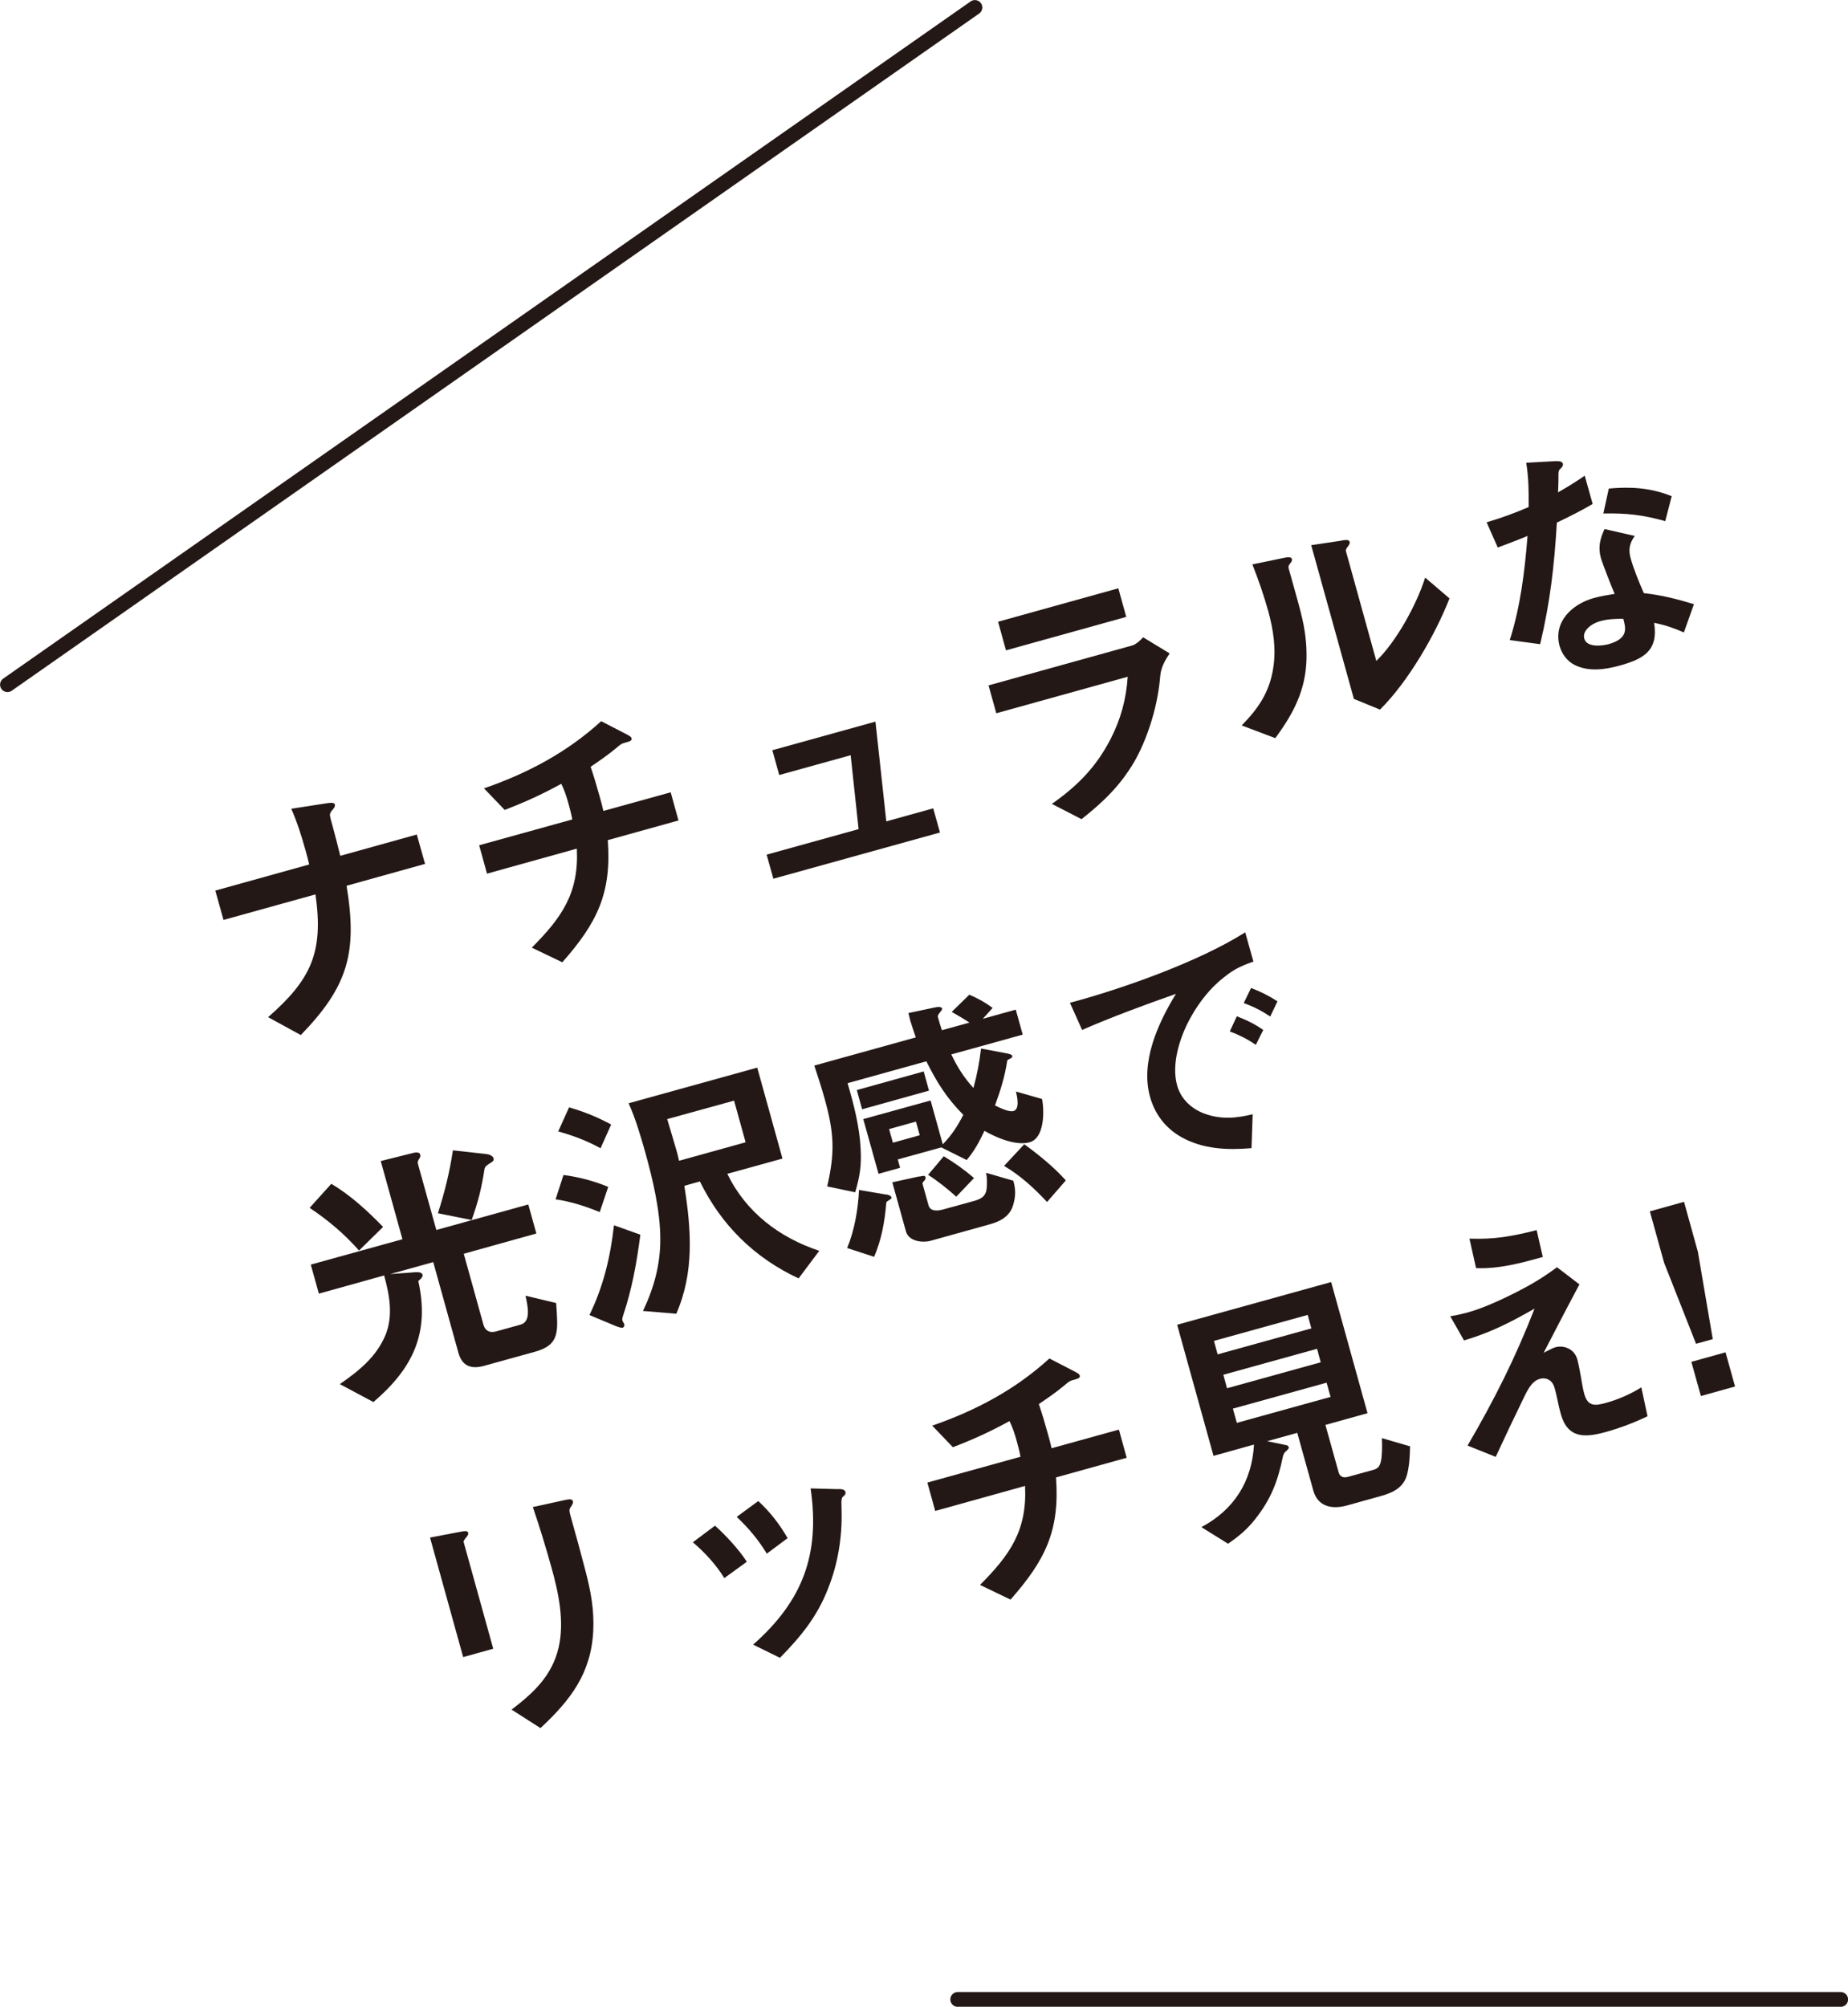
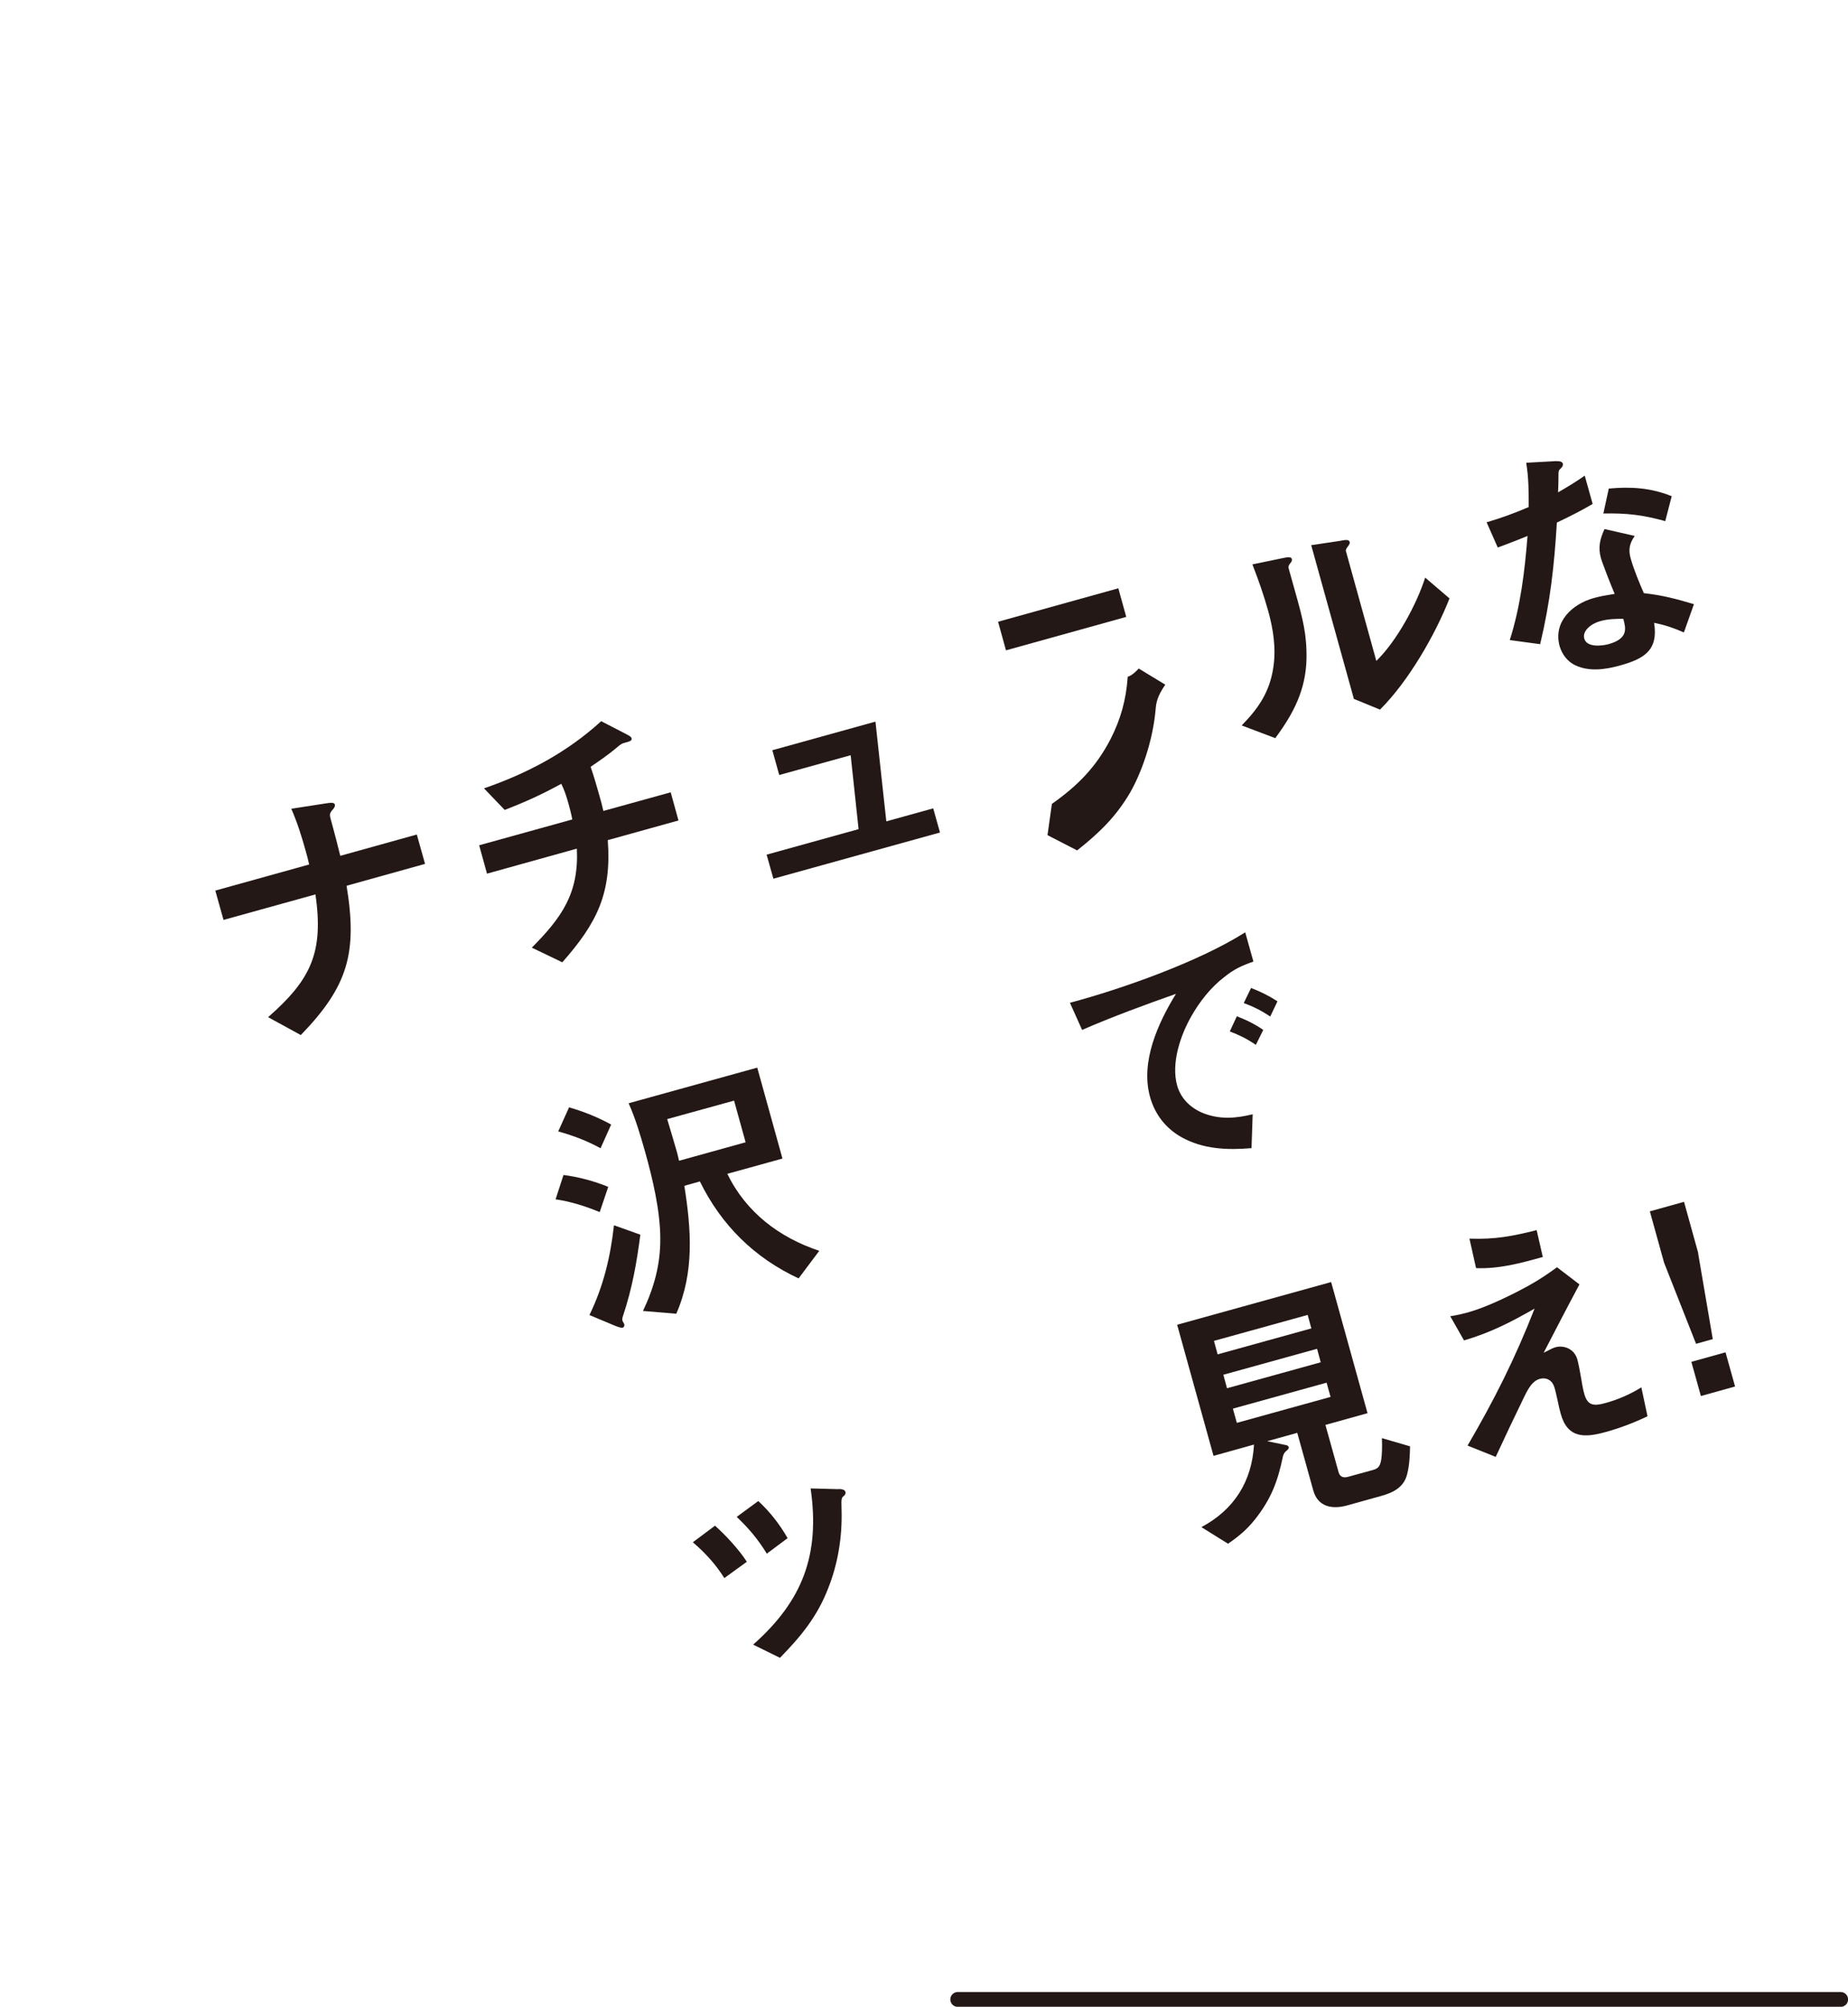
<svg xmlns="http://www.w3.org/2000/svg" id="_レイヤー_2" viewBox="0 0 126 136.82">
  <defs>
    <style>.cls-1{fill:#231815;}.cls-2{fill:none;stroke:#231815;stroke-linecap:round;stroke-linejoin:round;stroke-width:1.01px;}</style>
  </defs>
  <g id="design">
    <path class="cls-1" d="M28.42,56.9l.56,2-5.35,1.49c.75,4.57.1,6.85-3.12,10.18l-2.23-1.22c2.95-2.58,3.79-4.44,3.23-8.37l-6.27,1.74-.56-2,6.4-1.78c-.07-.33-.16-.64-.25-.97-.27-.97-.57-1.92-.97-2.83l2.39-.37c.32-.05.54-.06.58.08.02.09,0,.19-.13.33-.24.27-.23.36-.16.64l.15.55c.18.66.35,1.32.51,1.98l5.21-1.45Z" />
    <path class="cls-1" d="M33.2,59.55l-.53-1.92,6.35-1.76c-.07-.37-.16-.72-.26-1.08-.13-.47-.28-.93-.49-1.35-1.34.73-2.43,1.23-3.86,1.78l-1.41-1.47c2.95-1.02,5.66-2.45,7.99-4.58l1.78.92c.18.1.26.15.29.24.05.17-.12.22-.49.32-.19.05-.25.09-.6.39-.5.42-1.17.88-1.7,1.24.22.65.42,1.31.6,1.97.1.34.19.69.27,1.04l4.59-1.27.53,1.92-4.82,1.34c.27,3.64-.74,5.65-3.1,8.33l-2.08-1c2.05-2.06,3.22-3.72,3.07-6.75l-6.14,1.71Z" />
    <path class="cls-1" d="M63.63,55.12l.46,1.64-11.36,3.15-.46-1.64,6.27-1.74-.54-5.04-4.87,1.35-.47-1.69,7.03-1.95.74,6.8,3.21-.89Z" />
-     <path class="cls-1" d="M71.72,54.81c1.74-1.23,2.99-2.48,3.99-4.4.71-1.39,1.07-2.7,1.18-4.27l-8.96,2.49-.53-1.9,9.79-2.72c.28-.08.57-.36.75-.56l1.81,1.1c-.57.83-.62,1.25-.66,1.71-.19,2.12-.95,4.28-1.75,5.67-.97,1.65-2.12,2.75-3.6,3.92l-2.02-1.04ZM76.79,42.06l-8.2,2.28-.54-1.95,8.2-2.28.54,1.95Z" />
+     <path class="cls-1" d="M71.72,54.81c1.74-1.23,2.99-2.48,3.99-4.4.71-1.39,1.07-2.7,1.18-4.27c.28-.08.57-.36.75-.56l1.81,1.1c-.57.83-.62,1.25-.66,1.71-.19,2.12-.95,4.28-1.75,5.67-.97,1.65-2.12,2.75-3.6,3.92l-2.02-1.04ZM76.79,42.06l-8.2,2.28-.54-1.95,8.2-2.28.54,1.95Z" />
    <path class="cls-1" d="M86.96,50.33l-2.3-.87c1.13-1.15,1.9-2.27,2.15-3.91.21-1.3.01-2.62-.34-3.89-.3-1.07-.67-2.14-1.08-3.18l2.13-.44c.25-.05.51-.1.56.07.03.12-.02.19-.12.31-.11.14-.12.22-.1.32l.5,1.79c.45,1.62.75,2.71.72,4.39-.05,2.11-.87,3.7-2.11,5.38ZM91.47,36.85c.29-.04.5-.07.55.09.03.1-.02.19-.13.33s-.14.24-.13.28l2.08,7.51c1.38-1.33,2.76-3.87,3.33-5.68l1.66,1.42c-.98,2.5-2.83,5.69-4.74,7.58l-1.78-.73-2.91-10.48,2.07-.31Z" />
    <path class="cls-1" d="M108.05,32.43l.54,1.93c-.78.46-1.62.88-2.44,1.27-.18,2.95-.45,5.4-1.14,8.29l-2.07-.28c.73-2.3,1.02-4.69,1.21-7.1-.67.28-1.36.54-2.03.79l-.76-1.72c1.05-.31,1.89-.62,2.87-1.04,0-1.06,0-1.97-.17-3.02l2-.11c.22,0,.45,0,.5.18.03.12-.06.24-.15.32-.12.11-.14.15-.15.34,0,.2,0,.71-.03,1.29.63-.36,1.25-.74,1.82-1.14ZM115.5,41.18l-.69,1.94c-.7-.31-1.27-.5-2.03-.66.3,1.89-.69,2.46-2.35,2.92-.98.27-2.09.43-3.04-.03-.52-.25-.89-.74-1.05-1.29-.46-1.67.86-2.88,2.34-3.29.47-.13.93-.2,1.41-.28-.21-.48-.84-2.09-.94-2.45-.2-.73-.06-1.3.25-1.97l2.06.47c-.36.51-.45.94-.27,1.56.21.74.59,1.66.89,2.34,1.25.14,2.21.39,3.41.75ZM109.1,42.35c-.64.18-1.23.68-1.08,1.19.17.62,1.2.5,1.65.38,1.36-.38,1.19-1.07,1.01-1.73-.52,0-1.05.01-1.57.16ZM109.69,33.31c1.52-.14,2.87-.05,4.29.52l-.44,1.7c-1.55-.43-2.63-.55-4.22-.52l.37-1.7Z" />
-     <path class="cls-1" d="M22.59,80.71c1.32.79,2.46,1.84,3.53,2.94l-1.64,1.61c-1.02-1.15-2.1-2.06-3.37-2.91l1.48-1.64ZM26.57,86.87l1.73-.13c.24-.01.46,0,.51.17.04.16-.17.33-.29.43.79,3.53-.36,5.95-3.06,8.25l-2.29-1.22c1.29-.9,2.48-1.84,3.11-3.34.54-1.32.28-2.74-.09-4.07l-4.45,1.24-.55-1.98,6.25-1.73-1.48-5.33,2.16-.54c.14-.04.47-.11.53.09.03.12,0,.2-.07.3-.09.14-.12.22-.08.36l1.25,4.49,6.27-1.74.55,1.98-4.95,1.38,1.34,4.83c.12.43.44.58.85.47l1.69-.47c.67-.19.53-1.1.33-1.97l2.09.5c.12,1.9.29,2.84-1.44,3.32l-3.47.96c-.86.24-1.49.04-1.75-.87l-1.72-6.2-2.95.82ZM29.86,82.71c.46-1.43.8-2.81,1.02-4.28l2.26.25c.19.02.46.11.51.29.04.16-.05.22-.21.32-.27.17-.38.24-.41.45-.21,1.32-.42,2.16-.87,3.44l-2.3-.46Z" />
    <path class="cls-1" d="M40.89,82.64c-.94-.39-2-.73-3.01-.87l.54-1.66c1.02.13,2.08.41,3.05.81l-.58,1.72ZM40.95,78.29c-.92-.51-1.88-.87-2.89-1.15l.74-1.64c.99.28,1.95.67,2.87,1.17l-.72,1.61ZM41.87,83.54l1.79.64c-.25,1.93-.56,3.67-1.18,5.53-.06.18-.06.24-.04.33,0,.03.11.19.13.26.02.07-.02.19-.11.22-.09.02-.25-.02-.5-.12l-1.77-.74c.96-1.98,1.43-3.97,1.67-6.11ZM46.66,80.85c.47,2.97.69,5.89-.55,8.72l-2.27-.19c.75-1.58,1.19-3.16,1.18-4.92,0-1.9-.52-4.08-1.03-5.91-.31-1.1-.66-2.29-1.13-3.33l8.77-2.43,1.72,6.2-3.76,1.04c1.27,2.62,3.55,4.35,6.27,5.25l-1.41,1.88c-3.01-1.4-5.27-3.63-6.73-6.61l-1.07.3ZM50.84,77.89l-.79-2.85-4.56,1.26c.23.77.46,1.53.68,2.3.05.17.08.37.13.54l4.54-1.26Z" />
-     <path class="cls-1" d="M69.26,68.85l.47,1.69-4.87,1.35c.44.9.83,1.53,1.51,2.29.26-.95.4-1.71.52-2.69l1.71.32c.16.03.39.08.42.18.02.09-.07.15-.17.2-.12.05-.17.08-.18.16-.15,1.01-.47,2.05-.83,3.02.37.18.95.46,1.26.38.45-.12.25-1,.17-1.33l1.78.51c.16.83.17,2.67-.85,2.95-.93.26-2.28-.32-3.08-.78-.34.73-.69,1.38-1.21,1.99l-1.73-.86-2.97.82.16.57-1.47.41-1.04-3.73,4.59-1.27.83,2.99c.62-.64,1-1.23,1.4-2.01-1.14-1.15-1.81-2.23-2.52-3.65l-5.37,1.49c.43,1.48.82,2.97.89,4.49.06,1.15-.05,1.84-.37,2.95l-1.91-.4c.54-2.33.47-3.66-.17-5.96-.21-.76-.46-1.53-.71-2.28l6.92-1.92c-.13-.39-.27-.78-.39-1.19-.04-.16-.07-.32-.11-.47l1.74-.37c.23-.05.51-.09.56.07.01.05-.08.17-.14.24-.18.22-.17.27-.15.34.08.29.17.6.27.89l1.88-.52c-.38-.25-.79-.49-1.21-.73l1.2-1.17c.59.25,1.08.52,1.59.9l-.67.74,2.24-.62ZM60.39,81.43c.16.03.35.07.39.21.02.07-.03.1-.14.17-.16.1-.21.13-.21.19-.11,1.33-.33,2.51-.83,3.69l-1.84-.6c.5-1.2.75-2.66.81-3.96l1.82.31ZM63.34,74.36l-4.56,1.27-.36-1.31,4.56-1.27.36,1.31ZM62.71,77.4l-.26-.93-1.83.51.26.93,1.83-.51ZM62.68,80.22c.3-.06.38-.09.42.05.03.1-.03.17-.1.25-.04.05-.12.12-.1.19l.41,1.47c.12.43.63.38.96.29l2.18-.6c.64-.18.84-.47.84-1.11.01-.28,0-.54-.06-.8l1.86.54c.16.59.17,1.01,0,1.62-.22.81-.89,1.16-1.63,1.36l-3.99,1.11c-.57.16-1.51.05-1.7-.63l-.93-3.35,1.82-.4ZM64.34,78.83c.71.42,1.45.95,2.07,1.49l-1.21,1.27c-.55-.5-1.29-1.09-1.92-1.49l1.06-1.26ZM69.83,78.01c.98.71,2.04,1.57,2.84,2.47l-1.28,1.47c-.9-.96-1.8-1.79-2.93-2.46l1.38-1.48Z" />
    <path class="cls-1" d="M84.9,63.56l.56,2c-.8.28-1.31.51-1.98,1.05-.92.7-1.69,1.68-2.26,2.69-.75,1.32-1.38,3.21-.96,4.71.26.93.98,1.59,1.87,1.92,1.12.41,2.17.31,3.28.04l-.08,2.31c-1.63.14-3.3.08-4.78-.75-1.08-.61-1.81-1.56-2.14-2.75-.66-2.38.54-5.02,1.77-7.02-2.15.76-4.31,1.55-6.4,2.46l-.83-1.85c3.6-.96,8.83-2.82,11.96-4.81ZM85.63,71.24c-.6-.41-1.11-.66-1.78-.92l.48-1.03c.67.26,1.21.52,1.8.93l-.5,1.01ZM86.6,69.3c-.59-.39-1.13-.67-1.8-.91l.5-1.03c.67.26,1.18.51,1.8.91l-.49,1.03Z" />
-     <path class="cls-1" d="M31.42,104.43c.26-.05.46-.07.5.07.03.1-.02.19-.19.39-.08.1-.13.19-.12.24l2.02,7.28-2.05.57-2.26-8.15,2.1-.4ZM38.57,102.26c.3-.06.45-.05.49.09.03.1,0,.19-.16.42-.1.16-.11.22.06.8.33,1.17.64,2.3.94,3.46.37,1.39.62,2.71.55,4.14-.14,2.92-1.55,4.74-3.6,6.65l-1.97-1.26c1.5-1.14,2.76-2.31,3.21-4.24.4-1.77,0-3.7-.48-5.41-.39-1.4-.81-2.79-1.28-4.16l2.24-.49Z" />
    <path class="cls-1" d="M49.39,107.6c-.54-.87-1.25-1.68-2.15-2.45l1.51-1.13c.69.61,1.64,1.63,2.17,2.46l-1.53,1.11ZM52.29,105.94c-.62-1.02-1.28-1.78-2.06-2.52l1.47-1.08c.77.71,1.44,1.55,2,2.53l-1.42,1.06ZM57.18,101.52c.24,0,.42.05.46.19.04.14-.03.23-.15.32-.08.06-.08.1-.11.22-.01.08-.02.19,0,.73.05,1.81-.25,3.66-.93,5.35-.74,1.9-1.85,3.25-3.27,4.7l-1.83-.9c3.37-2.98,4.57-6.12,3.92-10.65l1.91.05Z" />
-     <path class="cls-1" d="M63.76,103l-.53-1.92,6.35-1.76c-.07-.37-.16-.72-.26-1.08-.13-.47-.28-.93-.49-1.35-1.34.73-2.43,1.23-3.86,1.78l-1.41-1.47c2.95-1.02,5.66-2.45,7.99-4.58l1.78.92c.18.1.26.15.29.24.05.17-.12.22-.49.32-.19.05-.25.09-.6.39-.5.42-1.17.88-1.7,1.24.22.65.42,1.31.6,1.97.1.35.19.69.27,1.04l4.59-1.27.53,1.92-4.82,1.34c.27,3.64-.74,5.65-3.1,8.33l-2.08-1c2.05-2.06,3.22-3.72,3.07-6.75l-6.14,1.71Z" />
    <path class="cls-1" d="M81.93,104.11c2.22-1.19,3.43-3.11,3.57-5.62l-2.76.77-2.48-8.94,10.5-2.91,2.48,8.94-2.87.8.9,3.23c.09.33.35.39.64.31l1.71-.47c.31-.09.48-.21.56-.73.04-.31.07-.76.04-1.44l1.92.56c-.01.62-.04,1.26-.19,1.87-.21.91-.94,1.28-1.77,1.51l-2.33.65c-1,.28-2,.11-2.31-1.03l-1.09-3.92-2.05.57,1.3.27c.08.01.15.07.17.14.02.09-.07.17-.14.23-.14.11-.22.23-.26.41-.35,1.7-.81,2.9-1.9,4.28-.55.69-1.11,1.16-1.84,1.66l-1.8-1.12ZM89.16,89.65l-6.39,1.77.25.92,6.39-1.77-.25-.92ZM89.8,91.96l-6.39,1.77.25.92,6.39-1.77-.25-.92ZM90.45,94.27l-6.39,1.77.27.97,6.39-1.77-.27-.97Z" />
    <path class="cls-1" d="M100.11,89.47c.95-.26,2.17-.81,3.22-1.34,1.09-.56,1.76-.95,2.83-1.73l1.53,1.17c-.82,1.53-1.64,3.11-2.44,4.66.54-.28.65-.33.82-.38.52-.14,1.27.08,1.48.85.06.22.2.91.24,1.18.05.32.14.85.23,1.16.23.81.66.84,1.47.61.86-.24,1.66-.59,2.42-1.06l.42,1.97c-.92.44-1.86.8-2.84,1.07-1.43.4-2.61.46-3.08-1.25-.08-.28-.14-.57-.2-.85-.06-.26-.13-.61-.22-.92-.13-.47-.52-.73-1-.6-.5.14-.77.62-1.06,1.21-.66,1.36-1.31,2.72-1.95,4.11l-1.92-.77c1.83-3.13,3.25-5.96,4.57-9.34-1.65.94-2.97,1.62-4.81,2.17l-.94-1.65c.41-.06.83-.16,1.25-.27ZM104.77,83.86l.42,1.84c-1.5.42-2.97.82-4.55.76l-.45-2.01c1.74.06,2.91-.16,4.58-.58Z" />
    <path class="cls-1" d="M115.78,85.44l1,5.86-1.14.32-2.18-5.53-.97-3.5,2.33-.65.97,3.5ZM118.3,94.53l-2.33.65-.65-2.33,2.33-.65.65,2.33Z" />
-     <line class="cls-2" x1="66.47" y1=".51" x2=".51" y2="46.68" />
    <line class="cls-2" x1="125.5" y1="136.32" x2="65.3" y2="136.32" />
  </g>
</svg>